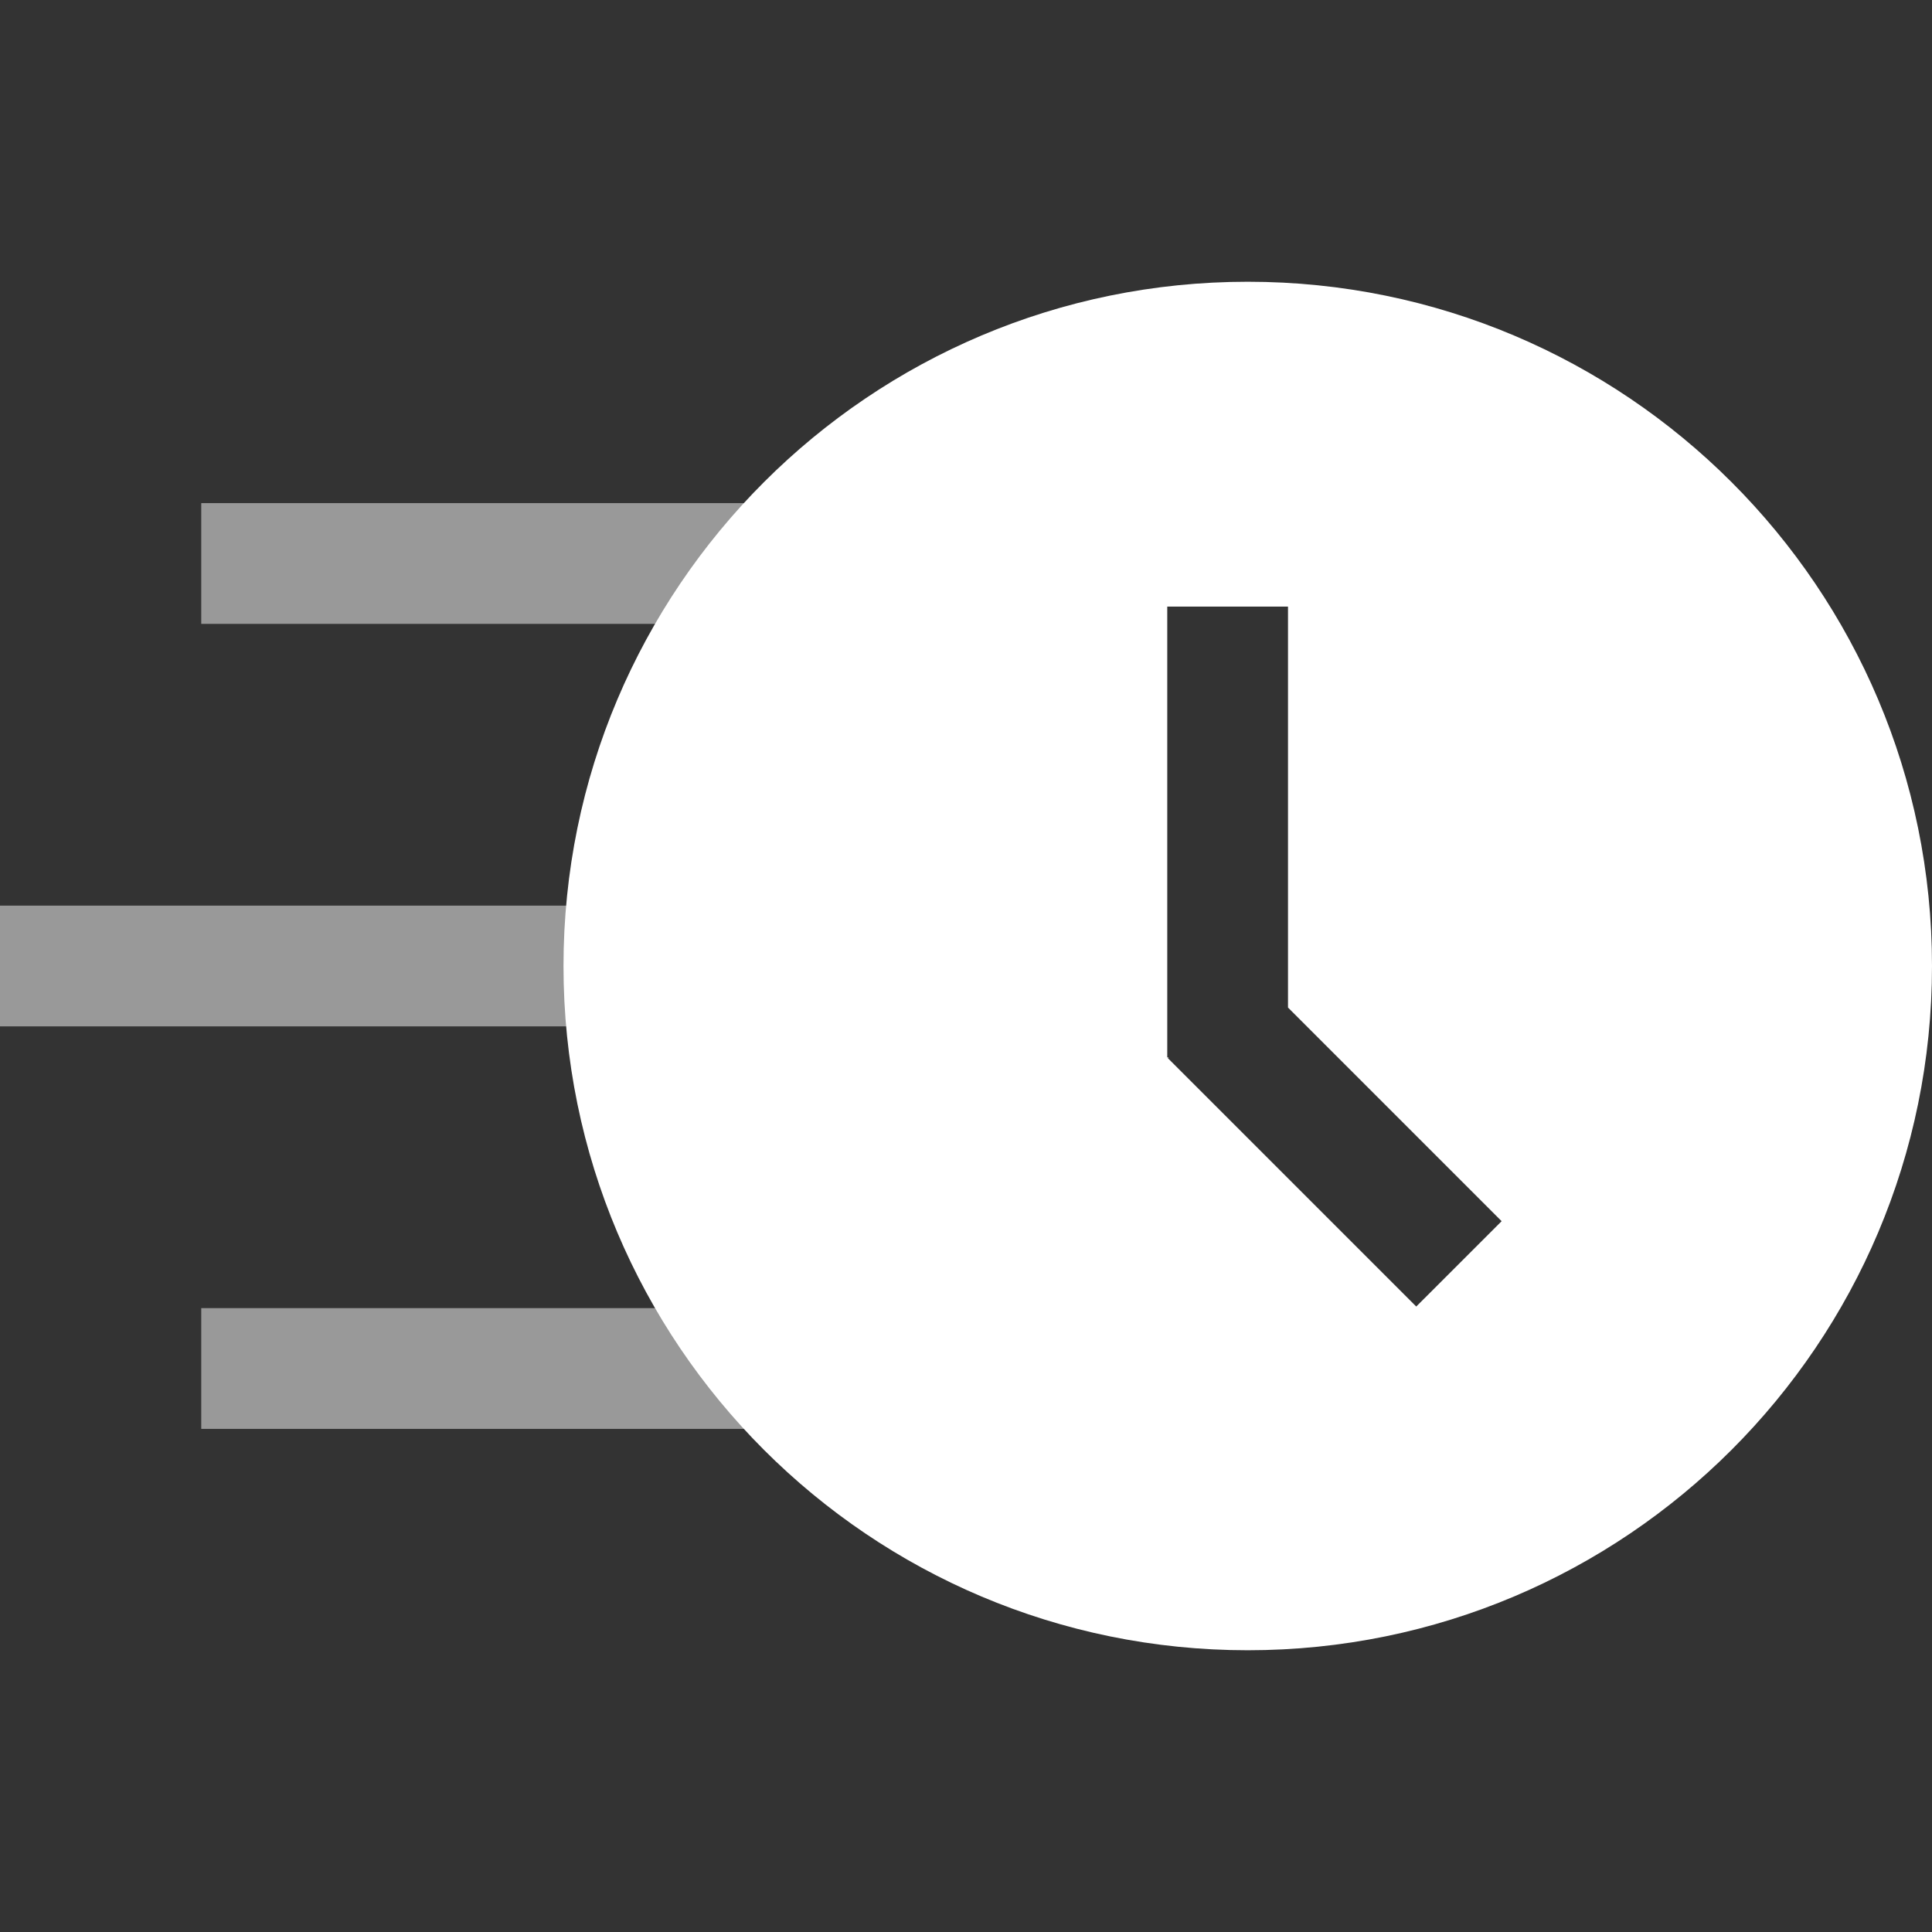
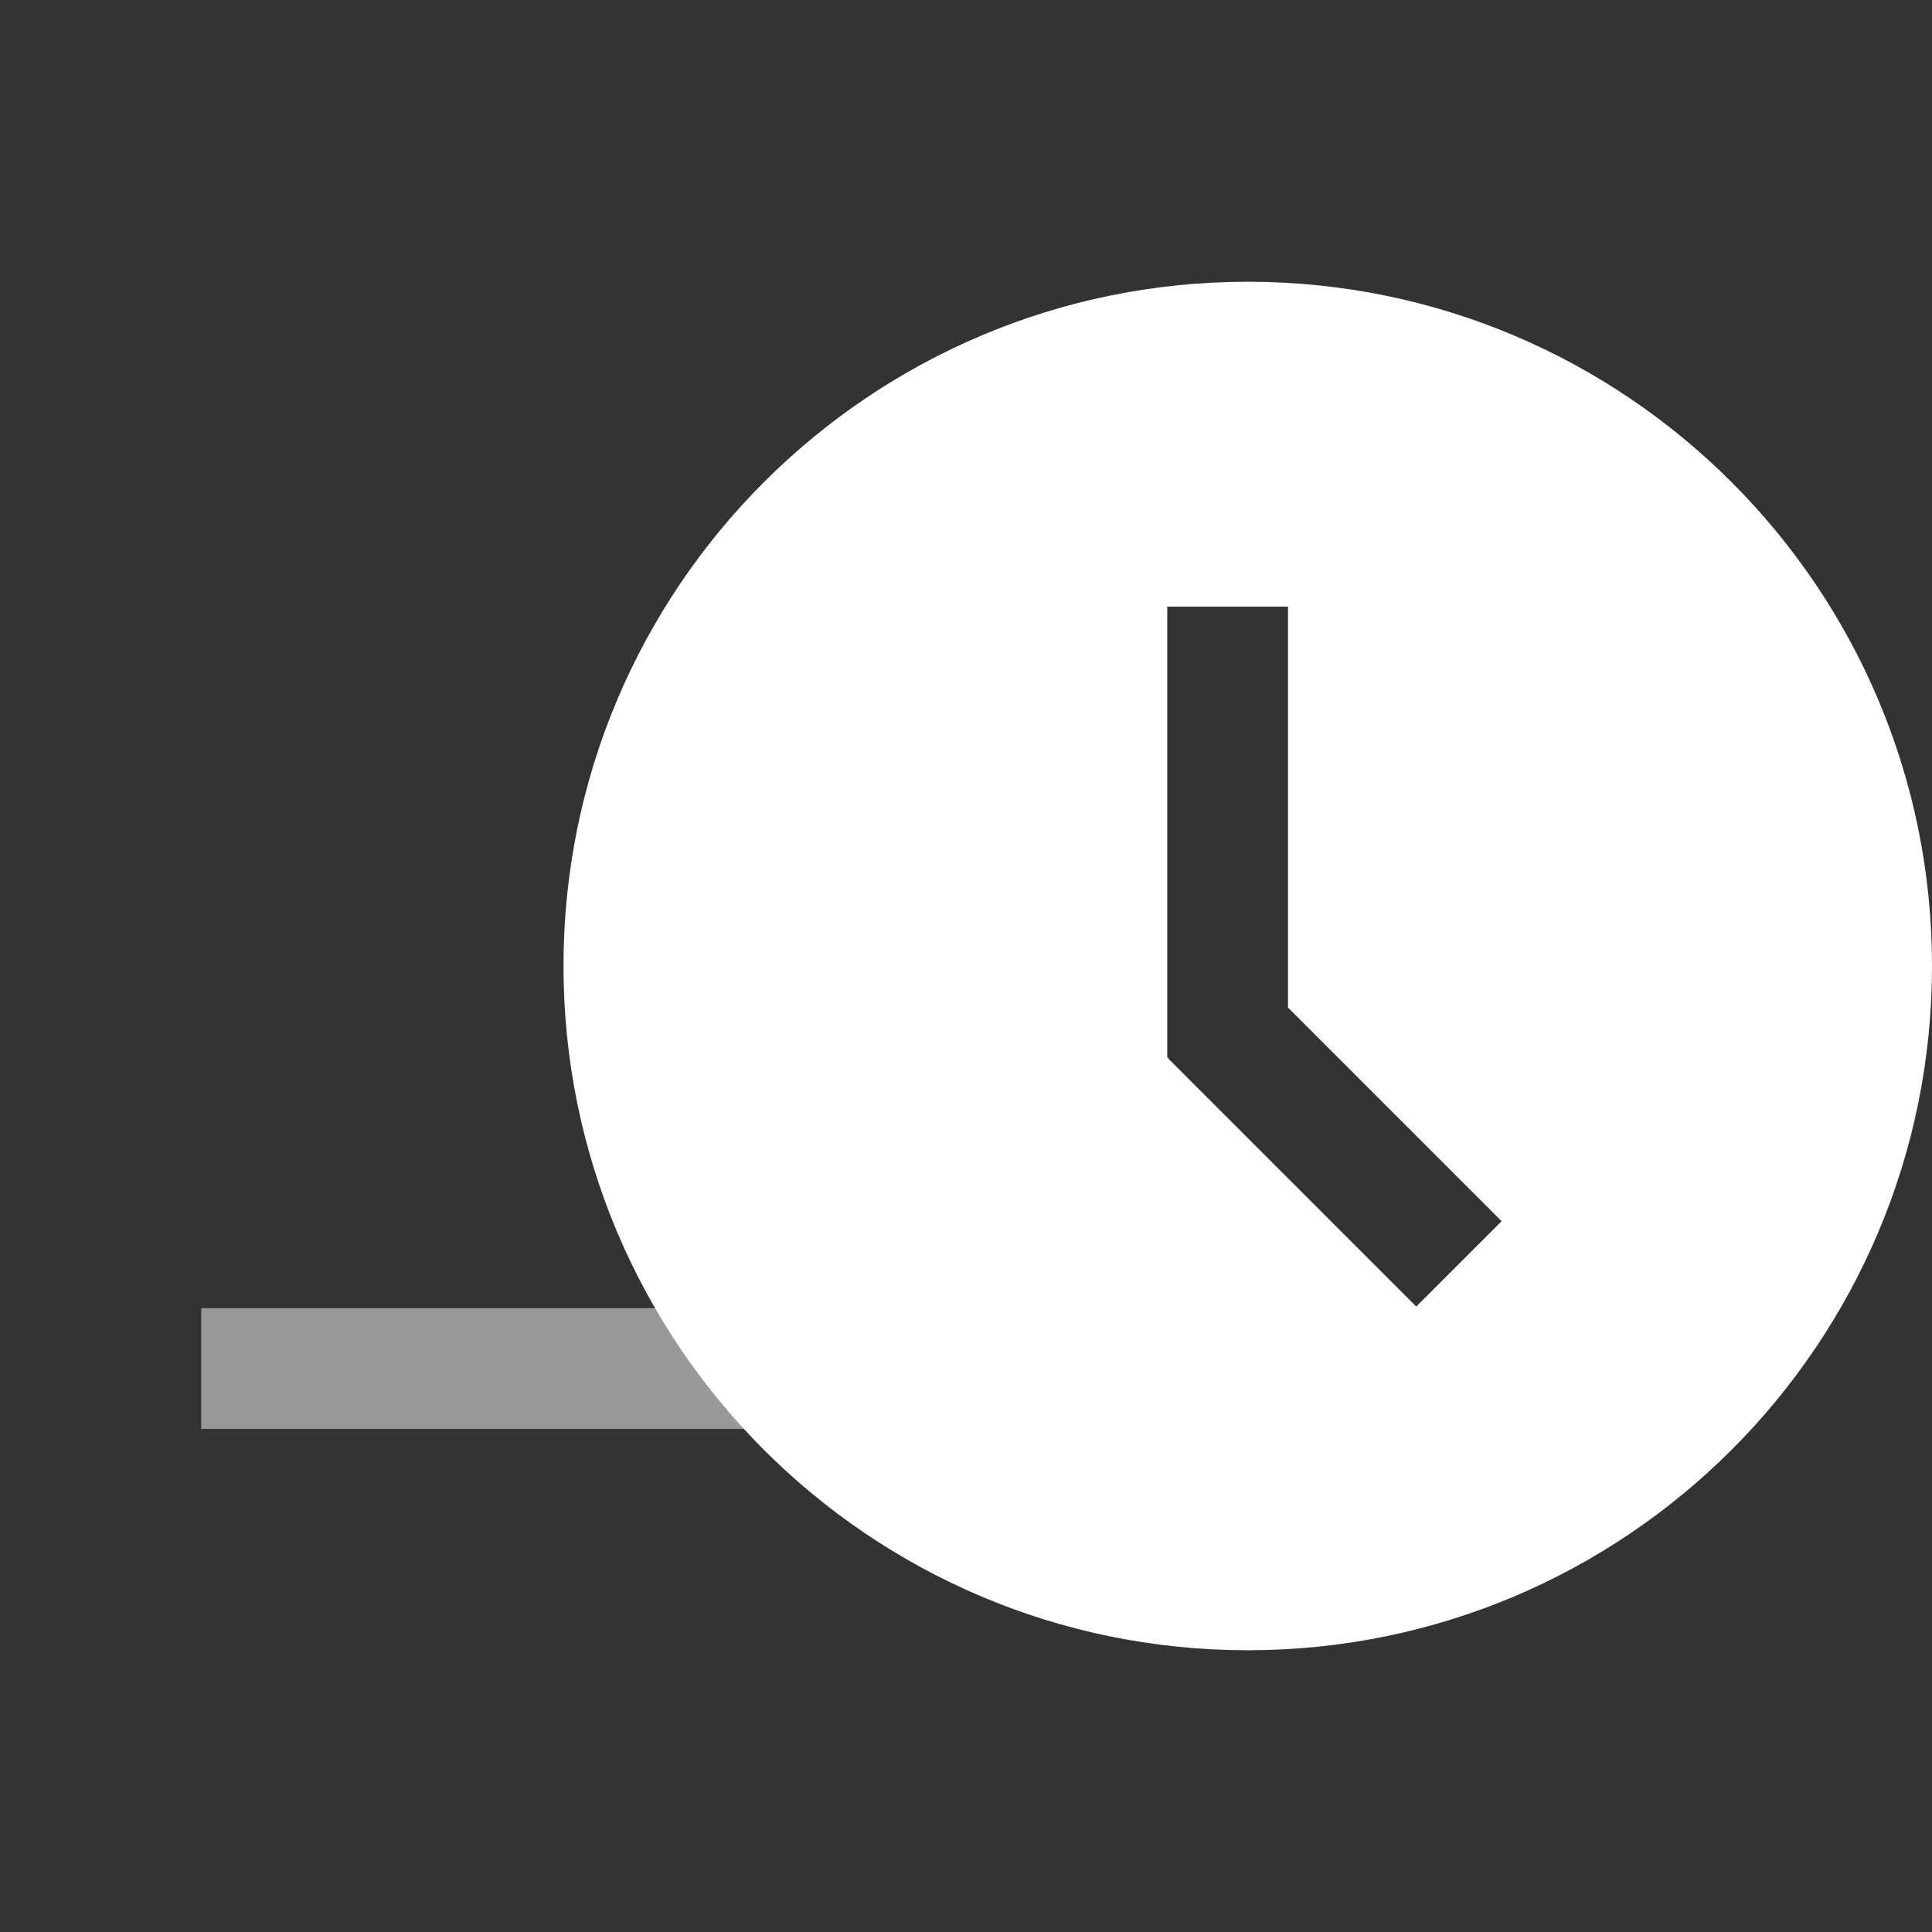
<svg xmlns="http://www.w3.org/2000/svg" width="72" height="72" viewBox="0 0 72 72" fill="none">
  <rect x="0" y="0" width="72" height="72" fill="#333333" stroke="none" />
  <g clip-path="url(#clip0_3475_4518)">
    <path fill-rule="evenodd" clip-rule="evenodd" d="M46.5 61.5C60.583 61.5 72 50.083 72 36C72 21.917 60.583 10.5 46.5 10.5C32.417 10.5 21 21.917 21 36C21 50.083 32.417 61.5 46.5 61.5ZM43.5 39.408V22.606H48V37.548L55.961 45.51L52.779 48.691L43.525 39.437L43.554 39.408H43.5Z" fill="white" />
-     <path opacity="0.5" fill-rule="evenodd" clip-rule="evenodd" d="M30 23.25H7.5V18.75H30V23.25Z" fill="white" />
    <path opacity="0.5" fill-rule="evenodd" clip-rule="evenodd" d="M36 53.25H7.5V48.75H36V53.25Z" fill="white" />
-     <path opacity="0.5" fill-rule="evenodd" clip-rule="evenodd" d="M24 38.25L-3.93402e-07 38.25L0 33.75L24 33.75L24 38.25Z" fill="white" />
  </g>
  <defs>
    <clipPath id="clip0_3475_4518">
      <rect width="72" height="72" fill="white" />
    </clipPath>
  </defs>
</svg>